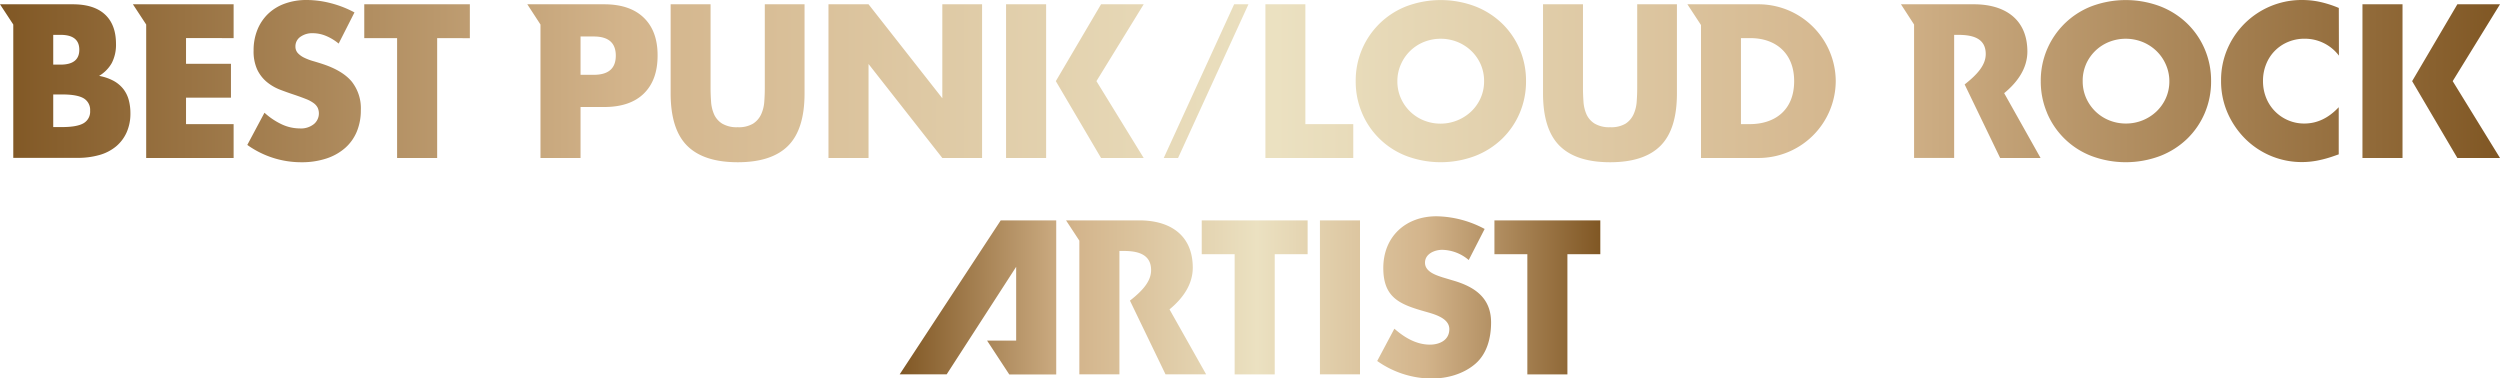
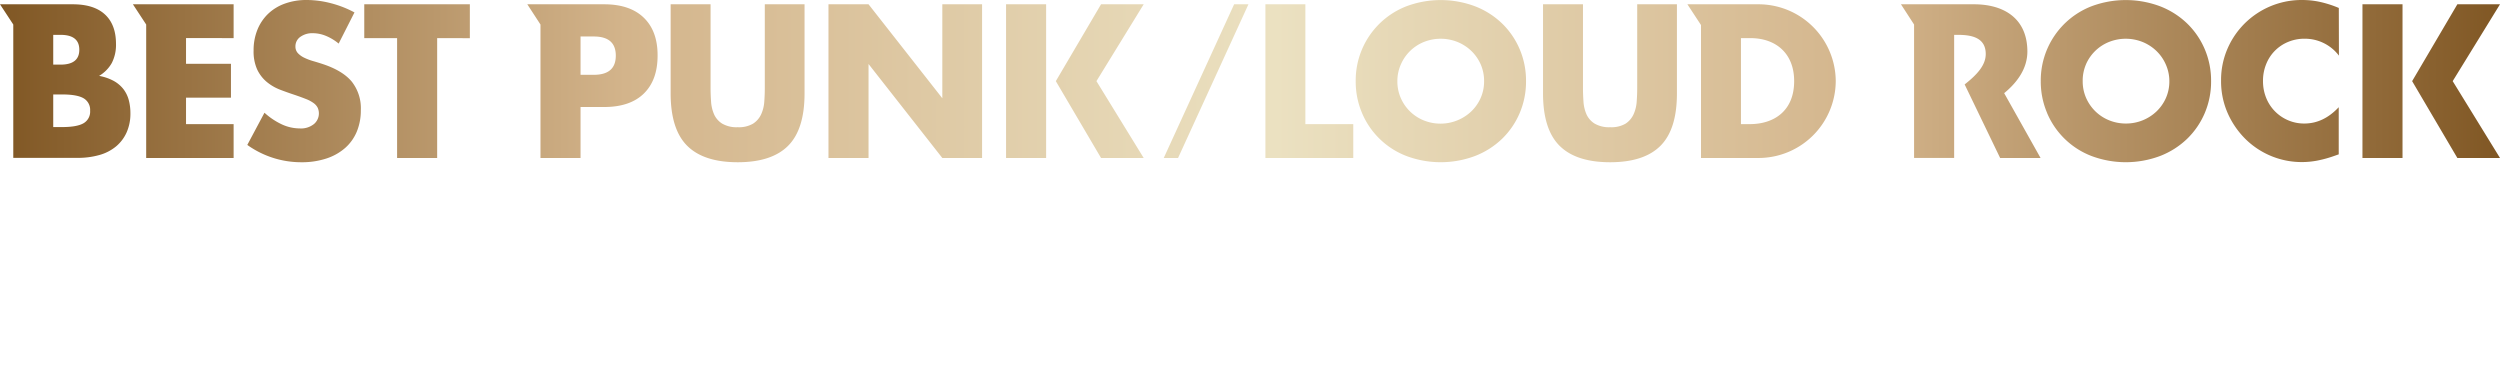
<svg xmlns="http://www.w3.org/2000/svg" xmlns:xlink="http://www.w3.org/1999/xlink" id="レイヤー_1" data-name="レイヤー 1" viewBox="0 0 873.53 132.23">
  <defs>
    <style>.cls-1{fill:url(#名称未設定グラデーション_4);}.cls-2{fill:url(#名称未設定グラデーション_4-2);}</style>
    <linearGradient id="名称未設定グラデーション_4" y1="28.35" x2="873.53" y2="28.35" gradientUnits="userSpaceOnUse">
      <stop offset="0" stop-color="#805724" />
      <stop offset="0.25" stop-color="#d3b48b" />
      <stop offset="0.51" stop-color="#ebe1c1" />
      <stop offset="0.75" stop-color="#d3b48b" />
      <stop offset="1" stop-color="#805724" />
    </linearGradient>
    <linearGradient id="名称未設定グラデーション_4-2" x1="314.36" y1="103.88" x2="559.17" y2="103.88" xlink:href="#名称未設定グラデーション_4" />
  </defs>
  <title>title_c</title>
  <path class="cls-1" d="M700.28,32.55,713,55.2H698.87l-12.4-25.7c4.46-3.5,7.37-6.78,7.37-10.63,0-5.84-5.13-6.69-9.69-6.69h-1.35v43h-14V8.57L664.22,1.5h25.51c10.61,0,18.66,5.06,18.66,16.52C708.38,23.83,705,28.68,700.28,32.55ZM234.33,1.5V32.62q0,12.54,5.77,18.3t17.66,5.77q11.89,0,17.63-5.77t5.73-18.3V1.5H267.23V30.7q0,2.35-.18,4.81a12.75,12.75,0,0,1-1.1,4.45,7.73,7.73,0,0,1-2.81,3.24,9.74,9.74,0,0,1-5.38,1.25,9.92,9.92,0,0,1-5.41-1.25A7.38,7.38,0,0,1,249.53,40a13.11,13.11,0,0,1-1.07-4.45q-.18-2.46-.18-4.81V1.5Zm69.15,53.7V22.36L329.26,55.2h13.89V1.5H329.26V34.33L303.48,1.5h-14V55.2ZM442.15,1.5V55.2h30.7V43.37H456.11V1.5Zm33.76,38a27.54,27.54,0,0,0,15.49,15,34.14,34.14,0,0,0,24,0,28.34,28.34,0,0,0,9.44-6,27.52,27.52,0,0,0,6.16-9,28,28,0,0,0,2.21-11.15A28,28,0,0,0,531,17.2a27.52,27.52,0,0,0-6.16-9,28.34,28.34,0,0,0-9.44-6,34.14,34.14,0,0,0-24,0,27.78,27.78,0,0,0-17.7,26.17A28,28,0,0,0,475.91,39.49Zm13.6-17.06a14.78,14.78,0,0,1,8.08-7.8,15.82,15.82,0,0,1,11.61,0,15.24,15.24,0,0,1,4.84,3.1,14.71,14.71,0,0,1,3.31,4.7,14.32,14.32,0,0,1,1.21,5.91,14.32,14.32,0,0,1-1.21,5.91A14.71,14.71,0,0,1,514,39a15.66,15.66,0,0,1-16.45,3.1,14.78,14.78,0,0,1-8.08-7.8,14.32,14.32,0,0,1-1.21-5.91A14.32,14.32,0,0,1,489.51,22.44ZM539.15,1.5V32.62q0,12.54,5.77,18.3t17.66,5.77q11.89,0,17.63-5.77t5.73-18.3V1.5H572.06V30.7q0,2.35-.18,4.81a12.76,12.76,0,0,1-1.1,4.45A7.73,7.73,0,0,1,568,43.2a9.74,9.74,0,0,1-5.38,1.25,9.92,9.92,0,0,1-5.41-1.25A7.38,7.38,0,0,1,554.36,40a13.1,13.1,0,0,1-1.07-4.45q-.18-2.46-.18-4.81V1.5Zm176.13,38a27.54,27.54,0,0,0,15.49,15,34.14,34.14,0,0,0,24,0,28.34,28.34,0,0,0,9.44-6,27.52,27.52,0,0,0,6.16-9,28,28,0,0,0,2.21-11.15,28,28,0,0,0-2.21-11.15,27.52,27.52,0,0,0-6.16-9,28.34,28.34,0,0,0-9.44-6,34.14,34.14,0,0,0-24,0,27.78,27.78,0,0,0-17.7,26.17A28,28,0,0,0,715.29,39.49Zm13.6-17.06a14.78,14.78,0,0,1,8.08-7.8,15.82,15.82,0,0,1,11.61,0,15.23,15.23,0,0,1,4.84,3.1,14.7,14.7,0,0,1,3.31,4.7A14.32,14.32,0,0,1,758,28.35a14.32,14.32,0,0,1-1.21,5.91,14.7,14.7,0,0,1-3.31,4.7,15.4,15.4,0,0,1-10.65,4.2,15.37,15.37,0,0,1-5.81-1.1,14.78,14.78,0,0,1-4.81-3.1,14.93,14.93,0,0,1-3.28-4.7,14.32,14.32,0,0,1-1.21-5.91A14.32,14.32,0,0,1,728.89,22.44ZM817.21,2.78a38.23,38.23,0,0,0-6.52-2.1,29.46,29.46,0,0,0-6.3-.68,28.2,28.2,0,0,0-26,16.84,27.44,27.44,0,0,0-2.32,11.36,27.57,27.57,0,0,0,2.35,11.43,29.4,29.4,0,0,0,6.23,9,28,28,0,0,0,19.62,8,28.91,28.91,0,0,0,5.48-.53,41.28,41.28,0,0,0,6-1.67l1.43-.5V37.46q-5.34,5.7-12,5.7a14.19,14.19,0,0,1-5.7-1.14,14.24,14.24,0,0,1-7.66-7.84,15.48,15.48,0,0,1-1.1-5.91,15.29,15.29,0,0,1,1.1-5.84,13.91,13.91,0,0,1,7.62-7.76,14.64,14.64,0,0,1,5.81-1.14,14.9,14.9,0,0,1,12,5.91ZM229.77,19.44q0,8.55-4.81,13.25t-13.85,4.7h-8.26V55.2h-14V8.57L184.25,1.5h26.86q9,0,13.85,4.7T229.77,19.44Zm-14.6,0q0-6.69-7.69-6.69h-4.63V26.14h4.63Q215.17,26.14,215.17,19.44ZM123.86,4.34a36.82,36.82,0,0,0-8.33-3.24A33.89,33.89,0,0,0,107.2,0a22.08,22.08,0,0,0-7.73,1.28,16.5,16.5,0,0,0-5.84,3.6,16.07,16.07,0,0,0-3.7,5.55,19,19,0,0,0-1.32,7.23,15.24,15.24,0,0,0,1.24,6.59,12.74,12.74,0,0,0,3.28,4.31,16.67,16.67,0,0,0,4.63,2.74q2.6,1,5.31,1.89,2.28.78,3.88,1.42a11.38,11.38,0,0,1,2.6,1.39A4.55,4.55,0,0,1,111,37.64a4.86,4.86,0,0,1-1.25,5.66,7.22,7.22,0,0,1-5.09,1.57,14.89,14.89,0,0,1-6.05-1.35,24.24,24.24,0,0,1-6.2-4.13l-6,11.25a32.35,32.35,0,0,0,18.87,6.05,27.32,27.32,0,0,0,8.8-1.32,18.72,18.72,0,0,0,6.55-3.7,15.59,15.59,0,0,0,4.06-5.73,19.31,19.31,0,0,0,1.39-7.48,15,15,0,0,0-3.17-9.94q-3.17-3.81-10-6.09-1.71-.57-3.45-1.07a19,19,0,0,1-3.13-1.18,7.43,7.43,0,0,1-2.24-1.6,3.33,3.33,0,0,1-.86-2.35,4,4,0,0,1,1.71-3.35,7.15,7.15,0,0,1,4.41-1.28,12.11,12.11,0,0,1,4.42.89,17.3,17.3,0,0,1,4.56,2.74Zm40.31,9V1.5H127.28V13.32h11.47V55.2h14V13.32ZM45,35a17.63,17.63,0,0,1,.57,4.56,16.15,16.15,0,0,1-1.32,6.69,13.62,13.62,0,0,1-3.7,4.91,15.81,15.81,0,0,1-5.81,3,27.43,27.43,0,0,1-7.69,1H4.64V8.57L0,1.5H25.43q7.41,0,11.25,3.56t3.85,10.26A13.91,13.91,0,0,1,39.07,22a12.28,12.28,0,0,1-4.45,4.52,16.9,16.9,0,0,1,5.09,1.74,11.08,11.08,0,0,1,3.42,2.89A10.79,10.79,0,0,1,45,35ZM18.6,22.58h2.56q6.55,0,6.55-5.2t-6.55-5.2H18.6Zm12.89,16.1a4.67,4.67,0,0,0-2.28-4.34Q26.93,33,21.66,33H18.6v11.4h3.06q5.27,0,7.55-1.35A4.67,4.67,0,0,0,31.49,38.67ZM81.63,13.32V1.5H46.44l4.64,7.07V55.2H81.63V43.37H65V34.12H80.7V22.29H65v-9Zm559.8,15A27,27,0,0,1,614.15,55.2h-19.8V8.75L589.6,1.5h24.56A27,27,0,0,1,641.43,28.35Zm-14.53,0c0-9.62-6.34-15-15.31-15h-3.28V43.37h3.13C619.78,43.37,626.9,38.82,626.9,28.35ZM406.63,55.2h5L436.22,1.5h-5Zm418.84,0h14V1.5h-14ZM873.53,1.5h-14.9l-15.8,26.85,15.8,26.85h14.9L857,28.35Zm-522,53.7h14V1.5h-14ZM399.62,1.5h-14.9l-15.8,26.85,15.8,26.85h14.9L383.11,28.35Z" />
-   <path class="cls-2" d="M355.06,93.23V119H344.89l7.77,11.85h16.4V77H349.67L314.36,130.8h16.42ZM507.69,98l-3.57-1.07c-2.43-.79-6.21-2-6.21-5.14s3.43-4.5,6-4.5a14.73,14.73,0,0,1,9.28,3.57L518.75,80a36.83,36.83,0,0,0-16.85-4.43c-10.78,0-18.56,7.14-18.56,18.07,0,10.42,5.78,12.71,14.57,15.21,3,.86,8.5,2.21,8.5,6.14s-3.5,5.43-6.78,5.43c-4.78,0-8.92-2.5-12.42-5.57l-6,11.28a33.21,33.21,0,0,0,18.92,6.14c5.43,0,11.07-1.5,15.28-5.07S521,118,521,112.67C521,104,515.18,100.17,507.69,98Zm-90.92-4.43C416.77,82,408.7,77,398.06,77H372.49l4.65,7.09V130.8h14V87.68h1.36c4.57,0,9.71.86,9.71,6.71,0,3.86-2.92,7.15-7.39,10.65l12.43,25.76h14.19L408.64,108.1C413.36,104.22,416.77,99.35,416.77,93.53ZM461.2,77V130.8h14V77ZM456.9,88.82V77h-37V88.82h11.5v42h14v-42Zm102.27,0V77h-37V88.82h11.5v42h14v-42Z" />
</svg>